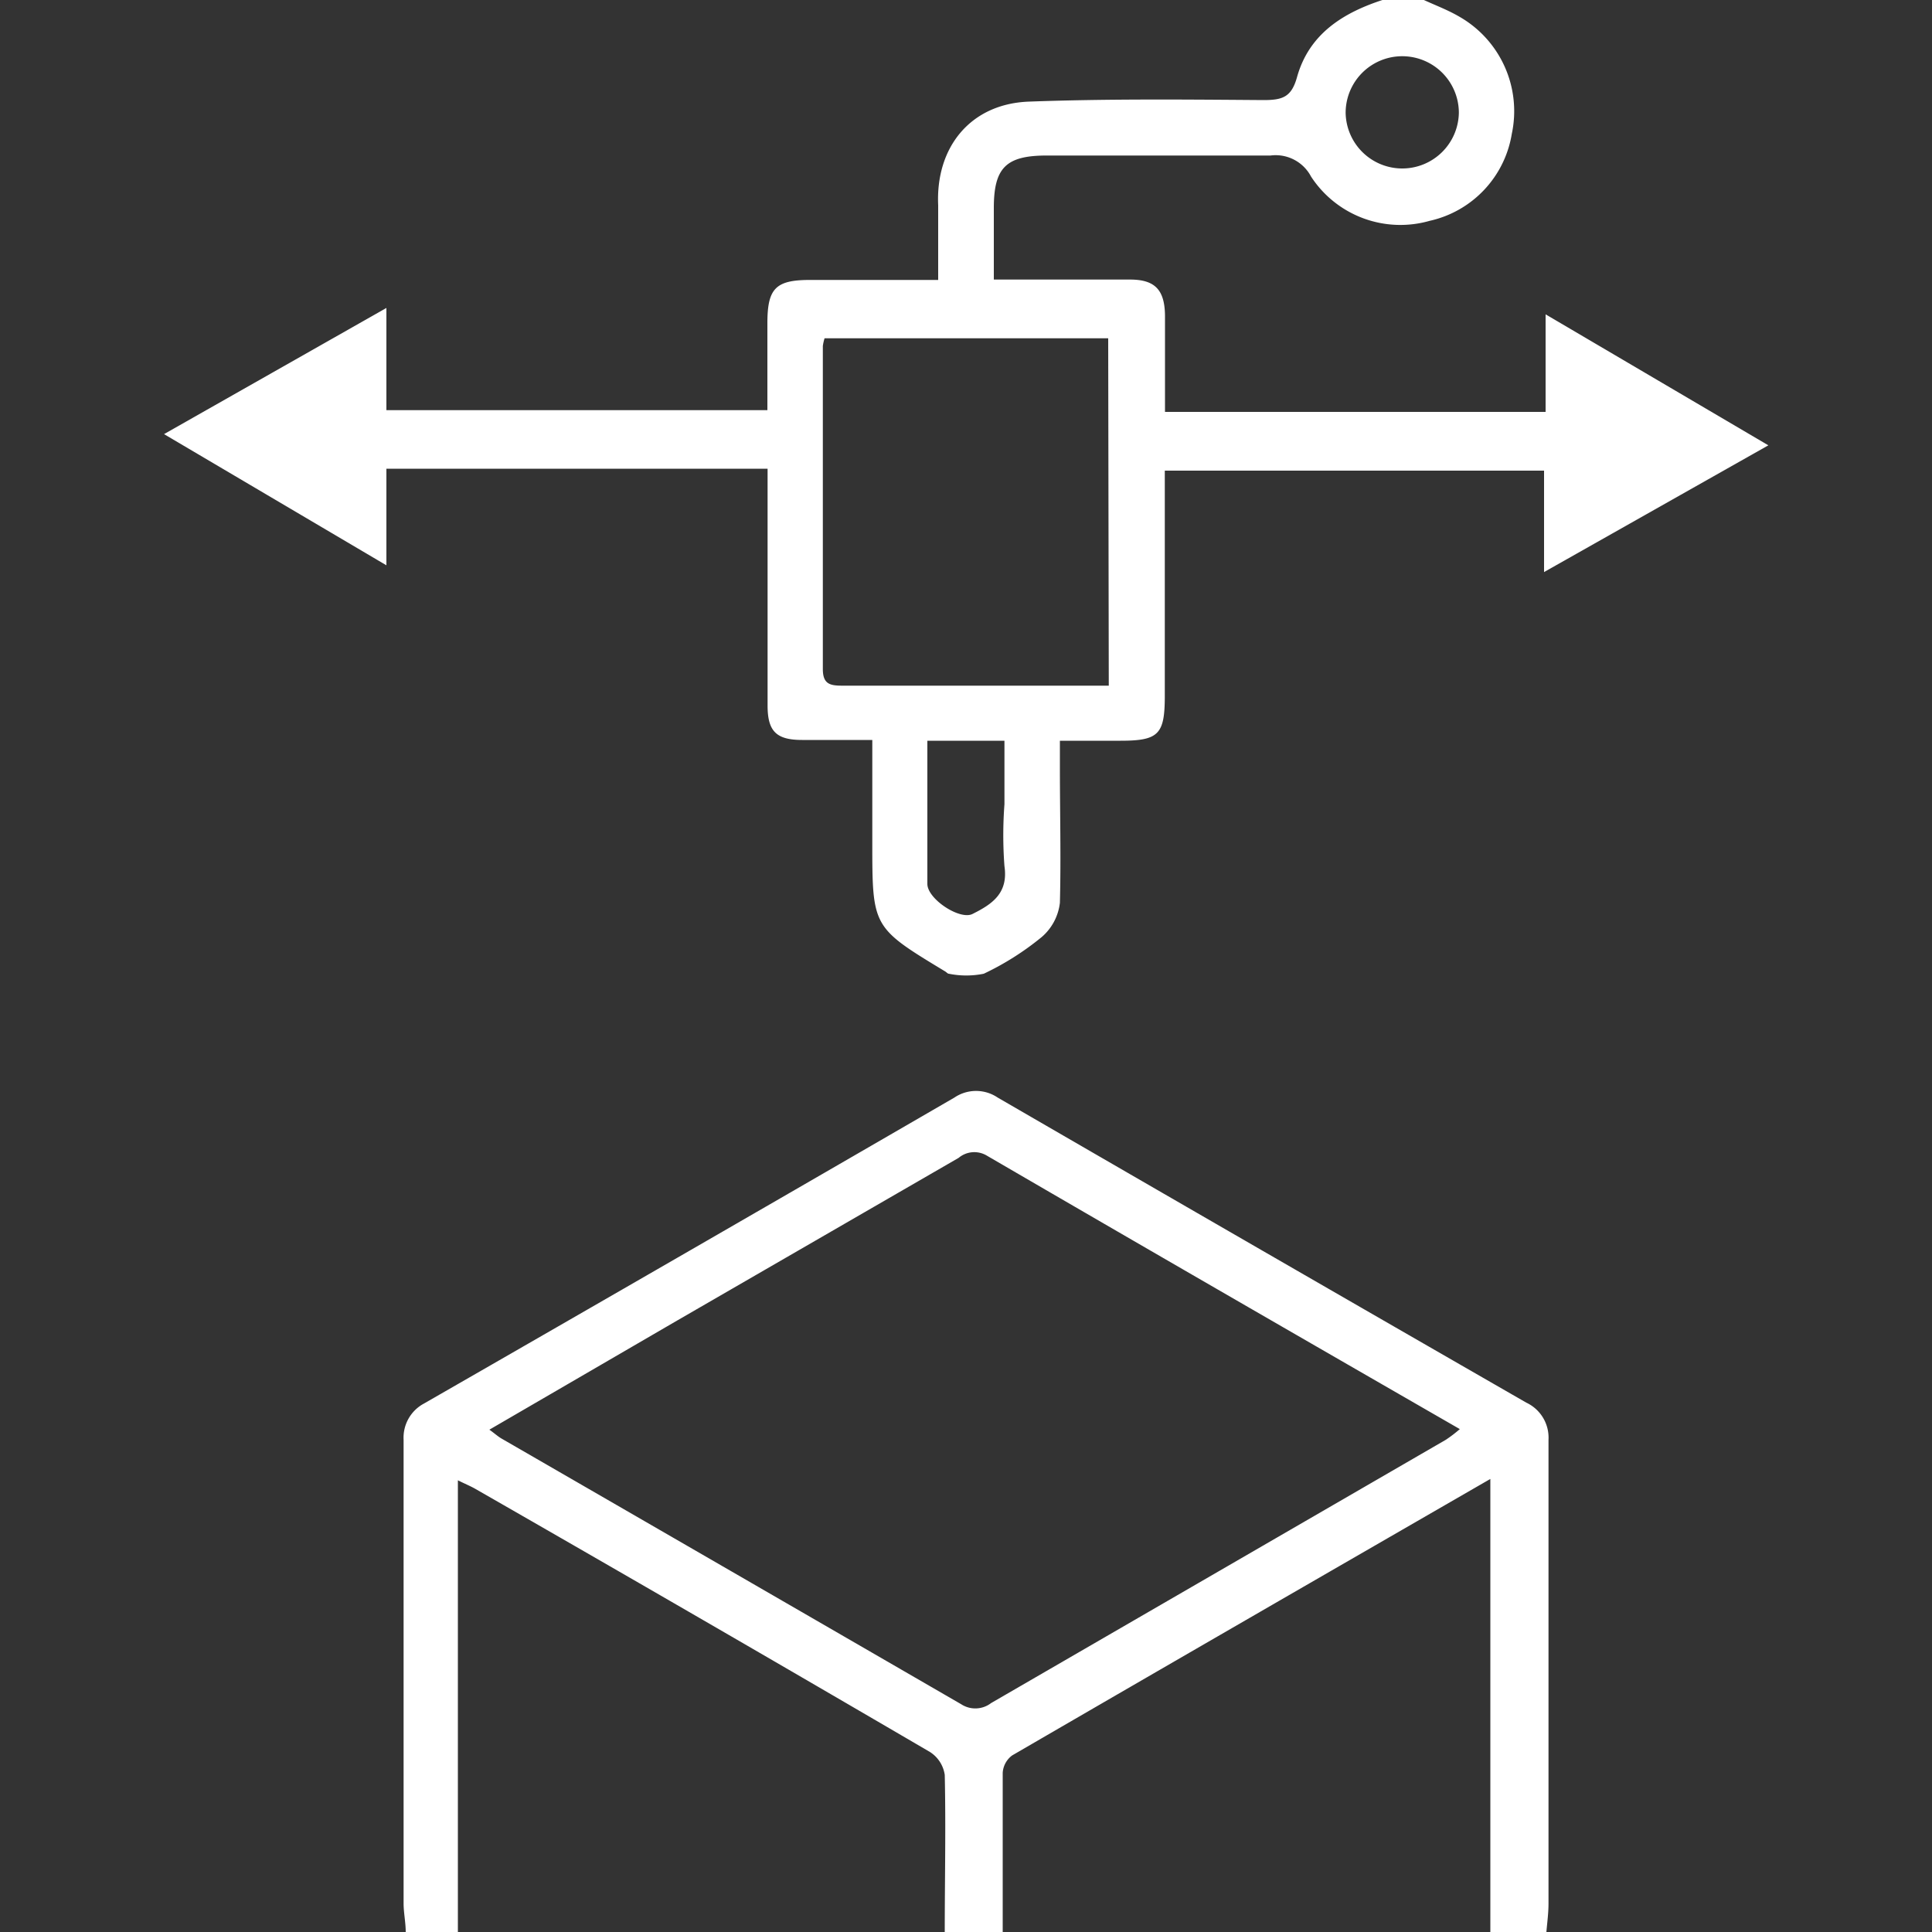
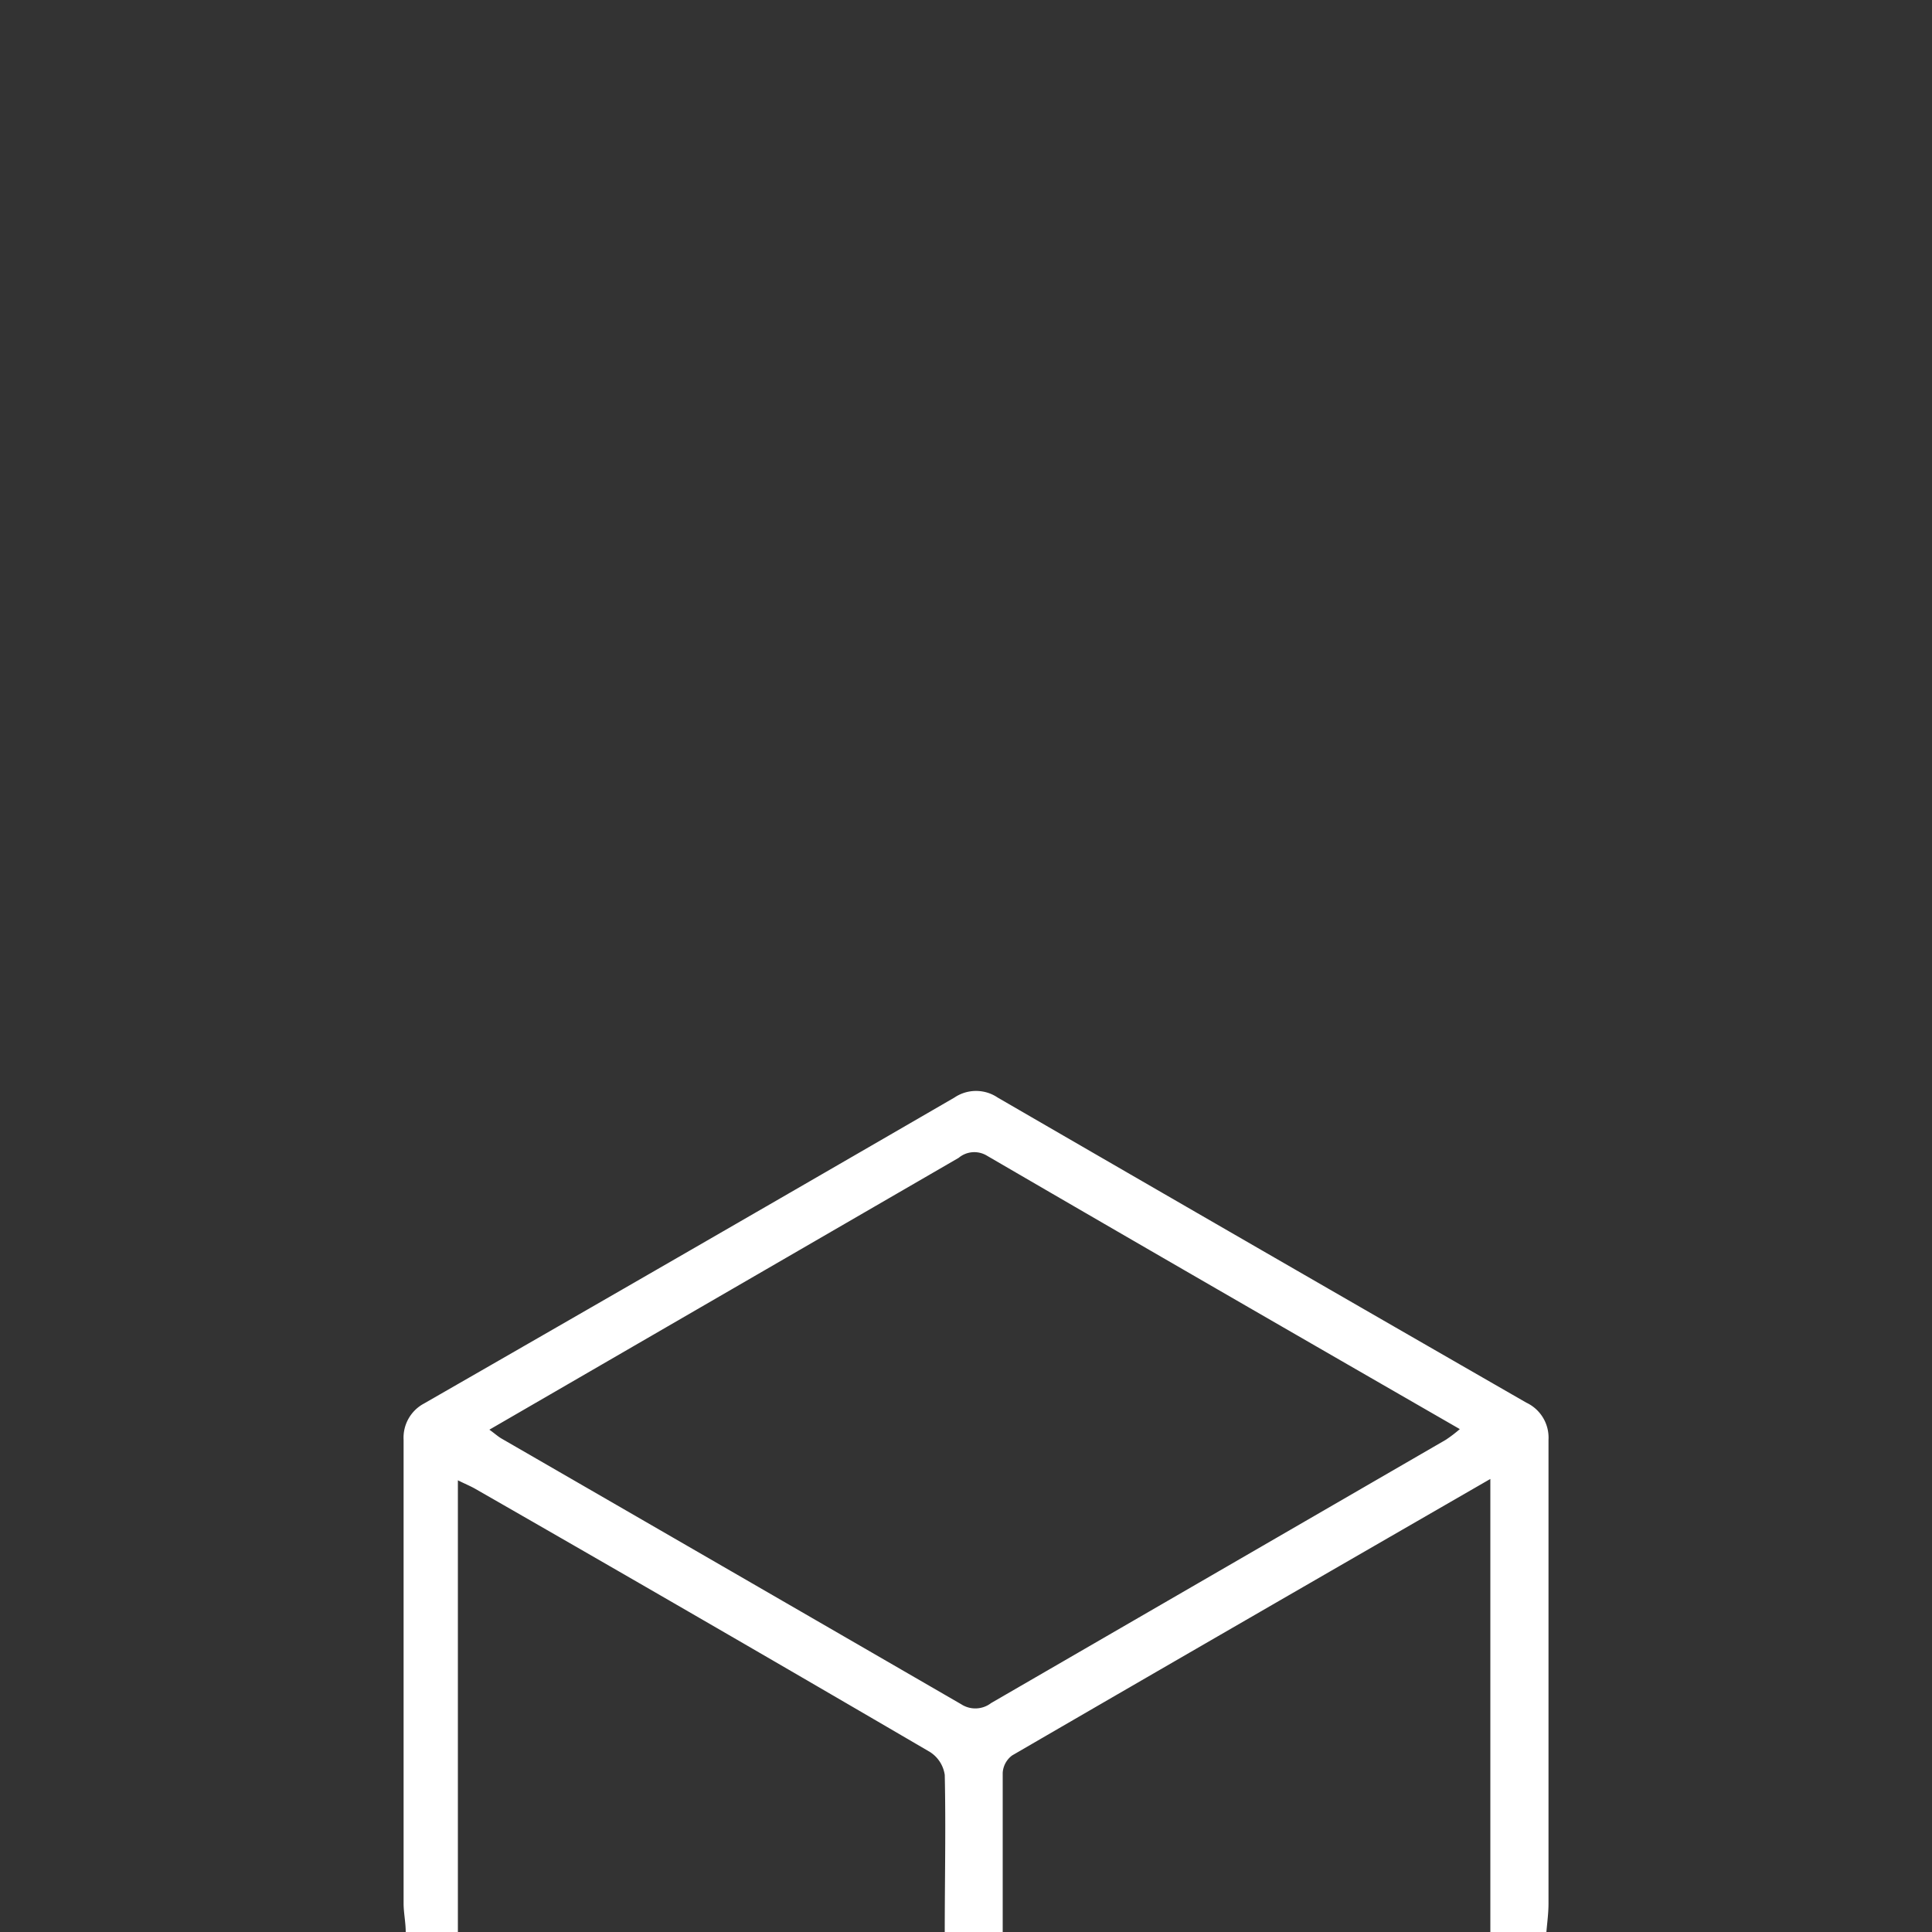
<svg xmlns="http://www.w3.org/2000/svg" id="Layer_1" data-name="Layer 1" width="100" height="100" viewBox="0 0 100 100" fill="#ffffff">
  <rect x="0" y="0" width="100" height="100" fill="#333333" stroke="none" />
  <title>Rapid prototyping</title>
-   <path d="M73.7,0c.61.28,1.25.52,1.83.86a5.63,5.63,0,0,1,2.72,6.07A5.52,5.52,0,0,1,74,11.43a5.52,5.52,0,0,1-6.14-2.29,2.07,2.07,0,0,0-2.1-1.09c-3.86,0-7.72,0-11.58,0-2.11,0-2.74.63-2.74,2.72,0,1.18,0,2.36,0,3.7H57c.5,0,1,0,1.49,0,1.3,0,1.79.54,1.81,1.85,0,1.63,0,3.26,0,5H80V16.27l11.53,6.78L79.92,29.61V24.36H60.29V36c0,2-.3,2.34-2.29,2.34H54.86v1.39c0,2.33.06,4.67,0,7a2.75,2.75,0,0,1-.94,1.77,14.49,14.49,0,0,1-3,1.9,4.55,4.55,0,0,1-1.81,0c-.06,0-.12-.08-.19-.12C45.15,48,45.15,48,45.15,43.58V38.3c-1.28,0-2.45,0-3.63,0-1.33,0-1.79-.44-1.79-1.78,0-3.63,0-7.26,0-10.89V24.26H20v5L8.49,22.47,20,15.94v5.29H39.72v-4.5c0-1.81.43-2.24,2.21-2.24h6.63c0-1.37,0-2.62,0-3.86-.14-3,1.66-5.25,4.68-5.37,4.05-.15,8.1-.11,12.15-.08,1,0,1.46-.15,1.75-1.21.63-2.23,2.4-3.33,4.51-4ZM57.36,17.51H42.68a2.33,2.33,0,0,0-.09.4c0,5.57,0,11.15,0,16.72,0,.77.36.86,1,.86,3.7,0,7.4,0,11.1,0h2.7ZM48,38.34c0,2.54,0,5,0,7.41,0,.78,1.67,1.88,2.33,1.56,1-.5,1.87-1.06,1.66-2.48a21.34,21.34,0,0,1,0-3.2V38.34ZM72.57,8.72a2.93,2.93,0,0,0,2.94-2.88,2.93,2.93,0,0,0-5.86,0A2.93,2.93,0,0,0,72.57,8.72Z" />
-   <path d="M21,100c0-.49-.11-1-.11-1.48q0-12,0-24a2,2,0,0,1,1.05-1.87q13.74-7.89,27.46-15.84a2,2,0,0,1,2.24,0q13.67,7.92,27.36,15.79a2,2,0,0,1,1.15,1.93q0,12,0,24c0,.5-.07,1-.11,1.48H77.14V76.55c-8.39,4.84-16.57,9.56-24.75,14.31a1.21,1.21,0,0,0-.49.9c0,2.74,0,5.49,0,8.24h-3c0-2.71.06-5.42,0-8.13a1.69,1.69,0,0,0-.77-1.19Q36.39,83.82,24.58,77.05c-.25-.14-.52-.25-.88-.43V100Zm4.33-26c.28.2.44.35.63.46q11.9,6.87,23.79,13.75a1.34,1.34,0,0,0,1.55-.06L74.84,74.52a6.94,6.94,0,0,0,.72-.55c-8.25-4.75-16.38-9.44-24.49-14.16a1.26,1.26,0,0,0-1.45.12L35.05,68.35Z" />
+   <path d="M21,100c0-.49-.11-1-.11-1.48q0-12,0-24a2,2,0,0,1,1.05-1.87q13.74-7.89,27.46-15.84a2,2,0,0,1,2.24,0q13.67,7.92,27.36,15.79a2,2,0,0,1,1.15,1.93q0,12,0,24c0,.5-.07,1-.11,1.48H77.14V76.55c-8.39,4.84-16.57,9.56-24.75,14.31a1.21,1.21,0,0,0-.49.9c0,2.74,0,5.49,0,8.24h-3c0-2.71.06-5.42,0-8.13a1.69,1.69,0,0,0-.77-1.19Q36.39,83.82,24.58,77.05c-.25-.14-.52-.25-.88-.43V100Zm4.33-26c.28.2.44.35.63.46q11.9,6.87,23.79,13.75a1.34,1.34,0,0,0,1.55-.06L74.84,74.52a6.94,6.94,0,0,0,.72-.55c-8.25-4.75-16.38-9.44-24.49-14.16a1.26,1.26,0,0,0-1.45.12Z" />
</svg>